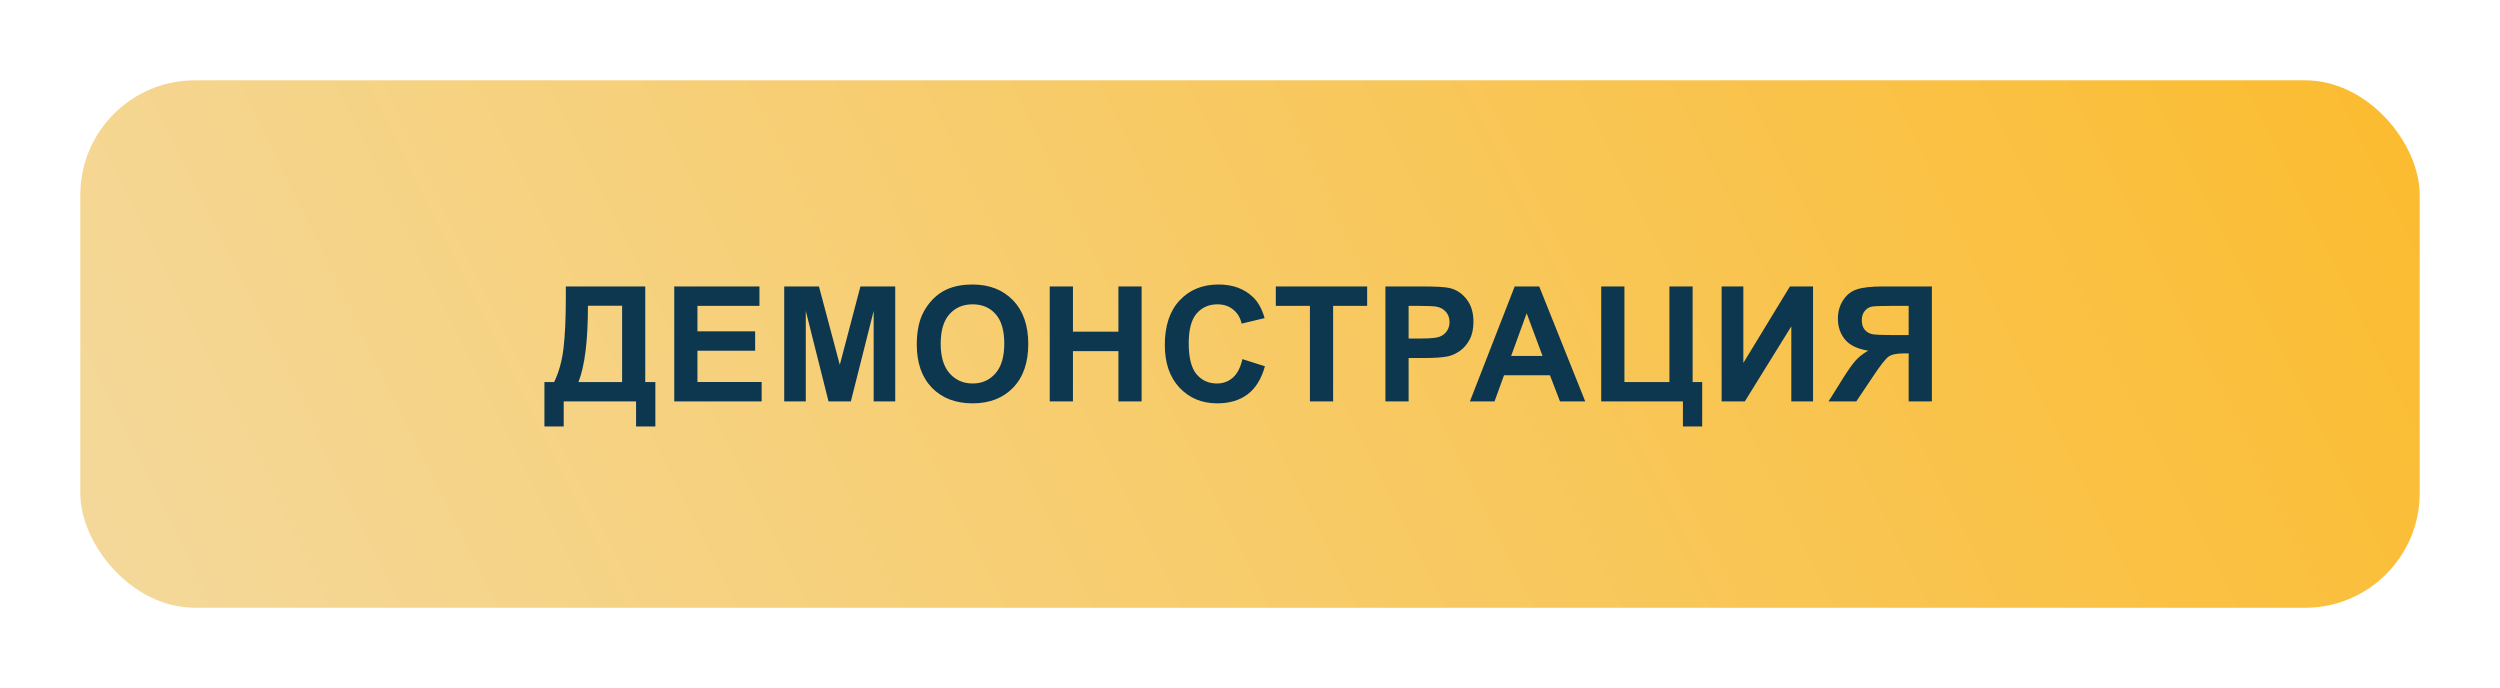
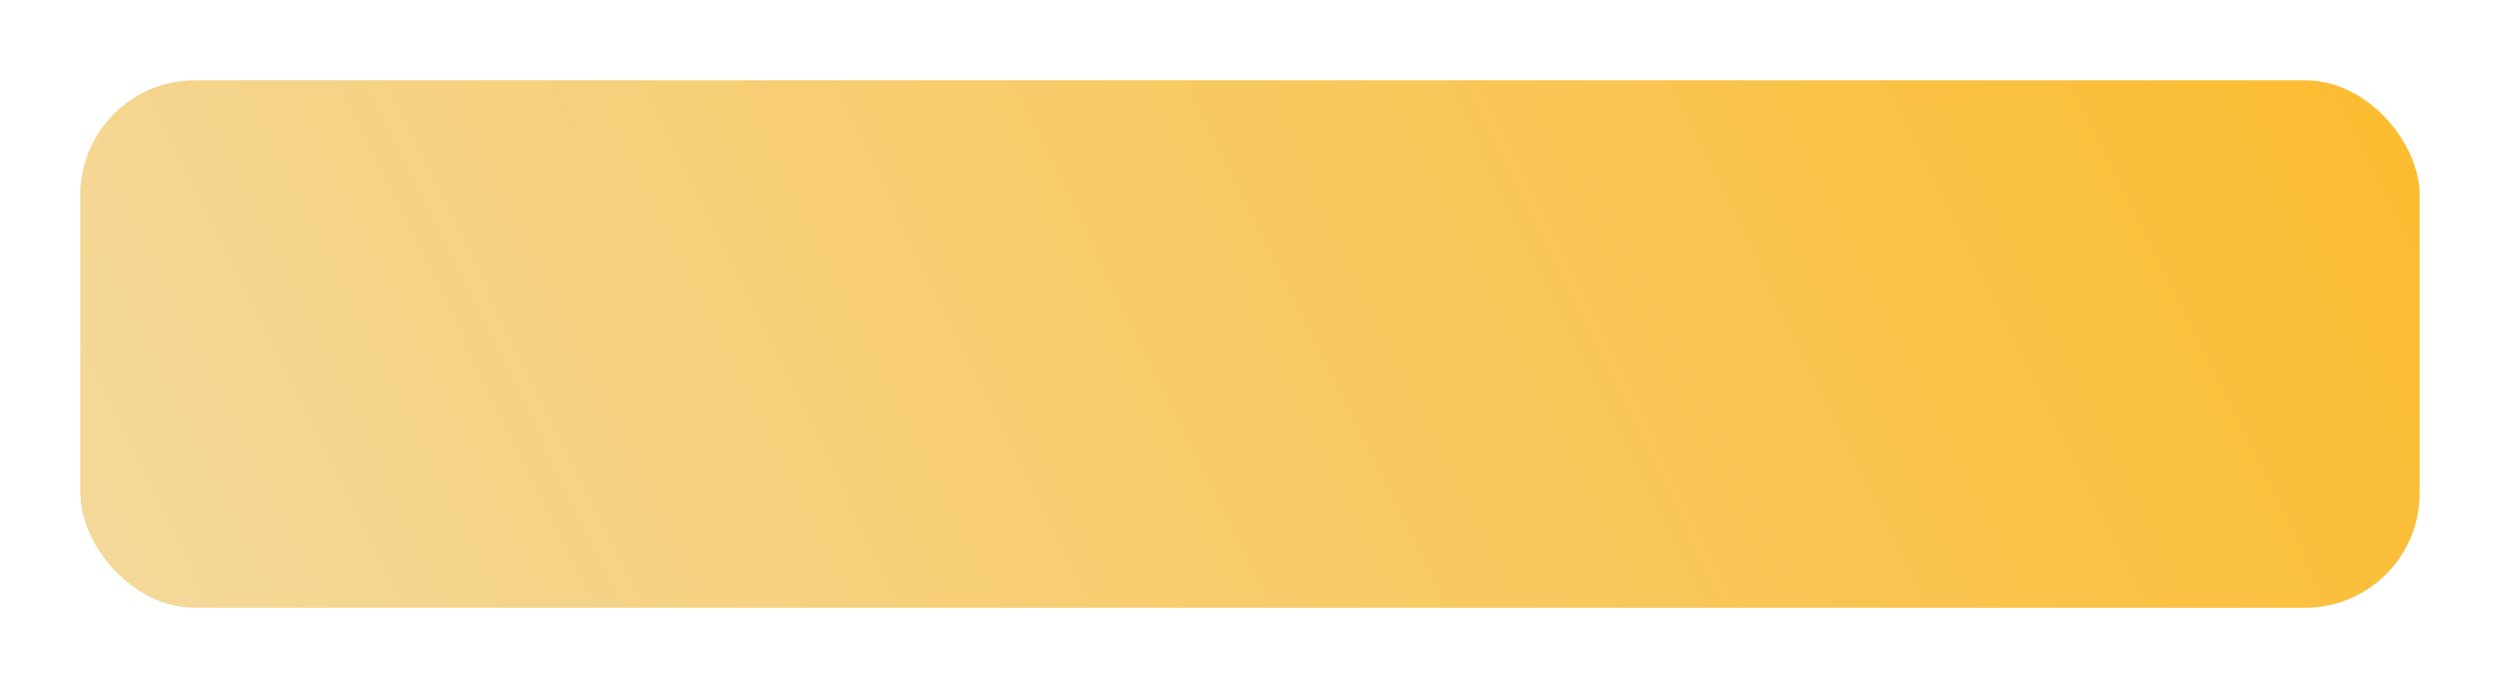
<svg xmlns="http://www.w3.org/2000/svg" width="218" height="60" viewBox="0 0 218 60" fill="none">
  <g filter="url(#filter0_d_621_95)">
    <rect x="7" y="3" width="204" height="46" rx="10" fill="url(#paint0_linear_621_95)" />
    <rect x="6" y="2" width="206" height="48" rx="11" stroke="white" stroke-opacity="0.15" stroke-width="2" />
-     <rect x="4.5" y="0.5" width="209" height="51" rx="13.5" stroke="url(#paint1_linear_621_95)" stroke-opacity="0.95" />
-     <path d="M49.34 20.979H56.265V29.318H57.147V33.188H55.465V31H49.155V33.188H47.474V29.318H48.321C48.736 28.462 49.01 27.468 49.142 26.338C49.274 25.203 49.34 23.77 49.34 22.038V20.979ZM51.268 22.66C51.268 25.704 50.992 27.924 50.441 29.318H54.248V22.66H51.268ZM58.794 31V20.979H66.224V22.674H60.817V24.895H65.848V26.584H60.817V29.311H66.416V31H58.794ZM68.384 31V20.979H71.413L73.231 27.814L75.029 20.979H78.064V31H76.184V23.111L74.195 31H72.247L70.264 23.111V31H68.384ZM79.944 26.051C79.944 25.03 80.096 24.173 80.402 23.48C80.629 22.97 80.939 22.512 81.331 22.106C81.728 21.701 82.161 21.4 82.63 21.204C83.254 20.94 83.975 20.808 84.79 20.808C86.267 20.808 87.447 21.266 88.331 22.182C89.22 23.098 89.664 24.371 89.664 26.003C89.664 27.621 89.225 28.888 88.345 29.804C87.465 30.715 86.29 31.171 84.818 31.171C83.327 31.171 82.142 30.717 81.263 29.811C80.383 28.899 79.944 27.646 79.944 26.051ZM82.028 25.982C82.028 27.117 82.291 27.979 82.815 28.566C83.339 29.15 84.004 29.441 84.811 29.441C85.617 29.441 86.278 29.152 86.793 28.573C87.313 27.99 87.573 27.117 87.573 25.955C87.573 24.807 87.32 23.95 86.814 23.385C86.312 22.82 85.645 22.537 84.811 22.537C83.977 22.537 83.305 22.824 82.794 23.398C82.284 23.968 82.028 24.829 82.028 25.982ZM91.537 31V20.979H93.561V24.923H97.525V20.979H99.549V31H97.525V26.618H93.561V31H91.537ZM108.339 27.315L110.301 27.938C110.001 29.031 109.499 29.845 108.798 30.378C108.1 30.907 107.214 31.171 106.138 31.171C104.808 31.171 103.714 30.717 102.857 29.811C102 28.899 101.572 27.655 101.572 26.078C101.572 24.41 102.003 23.116 102.864 22.195C103.725 21.27 104.858 20.808 106.261 20.808C107.487 20.808 108.483 21.17 109.249 21.895C109.704 22.323 110.046 22.938 110.274 23.74L108.271 24.219C108.153 23.699 107.904 23.289 107.526 22.988C107.152 22.688 106.697 22.537 106.159 22.537C105.416 22.537 104.812 22.804 104.347 23.337C103.887 23.87 103.657 24.734 103.657 25.928C103.657 27.195 103.885 28.097 104.34 28.635C104.796 29.172 105.389 29.441 106.118 29.441C106.656 29.441 107.118 29.27 107.506 28.929C107.893 28.587 108.171 28.049 108.339 27.315ZM114.225 31V22.674H111.251V20.979H119.215V22.674H116.248V31H114.225ZM120.808 31V20.979H124.055C125.285 20.979 126.087 21.029 126.461 21.129C127.035 21.279 127.516 21.607 127.903 22.113C128.291 22.615 128.484 23.264 128.484 24.061C128.484 24.677 128.373 25.194 128.149 25.613C127.926 26.033 127.641 26.363 127.295 26.605C126.953 26.841 126.605 26.999 126.249 27.076C125.766 27.172 125.066 27.22 124.15 27.22H122.831V31H120.808ZM122.831 22.674V25.518H123.939C124.736 25.518 125.269 25.465 125.538 25.36C125.807 25.256 126.017 25.091 126.167 24.868C126.322 24.645 126.399 24.385 126.399 24.089C126.399 23.724 126.292 23.424 126.078 23.186C125.864 22.95 125.593 22.801 125.265 22.742C125.023 22.697 124.538 22.674 123.809 22.674H122.831ZM138.232 31H136.031L135.156 28.724H131.15L130.323 31H128.177L132.08 20.979H134.22L138.232 31ZM134.507 27.035L133.126 23.316L131.772 27.035H134.507ZM139.626 20.979H141.65V29.318H145.574V20.979H147.597V29.318H148.431V33.188H146.75V31H139.626V20.979ZM150.126 20.979H152.02V27.65L156.08 20.979H158.097V31H156.203V24.458L152.15 31H150.126V20.979ZM166.436 31V26.816H166.026C165.388 26.816 164.937 26.912 164.673 27.104C164.413 27.295 163.966 27.867 163.333 28.819L161.87 31H159.45L160.674 29.045C161.157 28.27 161.542 27.728 161.829 27.418C162.116 27.104 162.476 26.823 162.909 26.577C161.975 26.431 161.3 26.108 160.886 25.606C160.471 25.101 160.264 24.497 160.264 23.795C160.264 23.184 160.416 22.644 160.722 22.175C161.032 21.701 161.437 21.384 161.938 21.225C162.444 21.061 163.199 20.979 164.201 20.979H168.46V31H166.436ZM166.436 22.674H164.857C164.055 22.674 163.527 22.692 163.271 22.729C163.021 22.765 162.804 22.888 162.622 23.098C162.44 23.307 162.349 23.581 162.349 23.918C162.349 24.269 162.435 24.549 162.608 24.759C162.786 24.964 163.009 25.091 163.278 25.142C163.552 25.192 164.105 25.217 164.939 25.217H166.436V22.674Z" fill="#0C374F" />
  </g>
  <defs>
    <filter id="filter0_d_621_95" x="0" y="0" width="218" height="60" filterUnits="userSpaceOnUse" color-interpolation-filters="sRGB">
      <feFlood flood-opacity="0" result="BackgroundImageFix" />
      <feColorMatrix in="SourceAlpha" type="matrix" values="0 0 0 0 0 0 0 0 0 0 0 0 0 0 0 0 0 0 127 0" result="hardAlpha" />
      <feOffset dy="4" />
      <feGaussianBlur stdDeviation="2" />
      <feComposite in2="hardAlpha" operator="out" />
      <feColorMatrix type="matrix" values="0 0 0 0 0 0 0 0 0 0 0 0 0 0 0 0 0 0 0.25 0" />
      <feBlend mode="normal" in2="BackgroundImageFix" result="effect1_dropShadow_621_95" />
      <feBlend mode="normal" in="SourceGraphic" in2="effect1_dropShadow_621_95" result="shape" />
    </filter>
    <linearGradient id="paint0_linear_621_95" x1="211" y1="11" x2="31.991" y2="99.531" gradientUnits="userSpaceOnUse">
      <stop stop-color="#FBBC31" />
      <stop offset="1" stop-color="#F4D99C" />
    </linearGradient>
    <linearGradient id="paint1_linear_621_95" x1="109" y1="-33.821" x2="109" y2="61.714" gradientUnits="userSpaceOnUse">
      <stop stop-color="white" />
      <stop offset="1" stop-color="white" stop-opacity="0" />
    </linearGradient>
  </defs>
</svg>